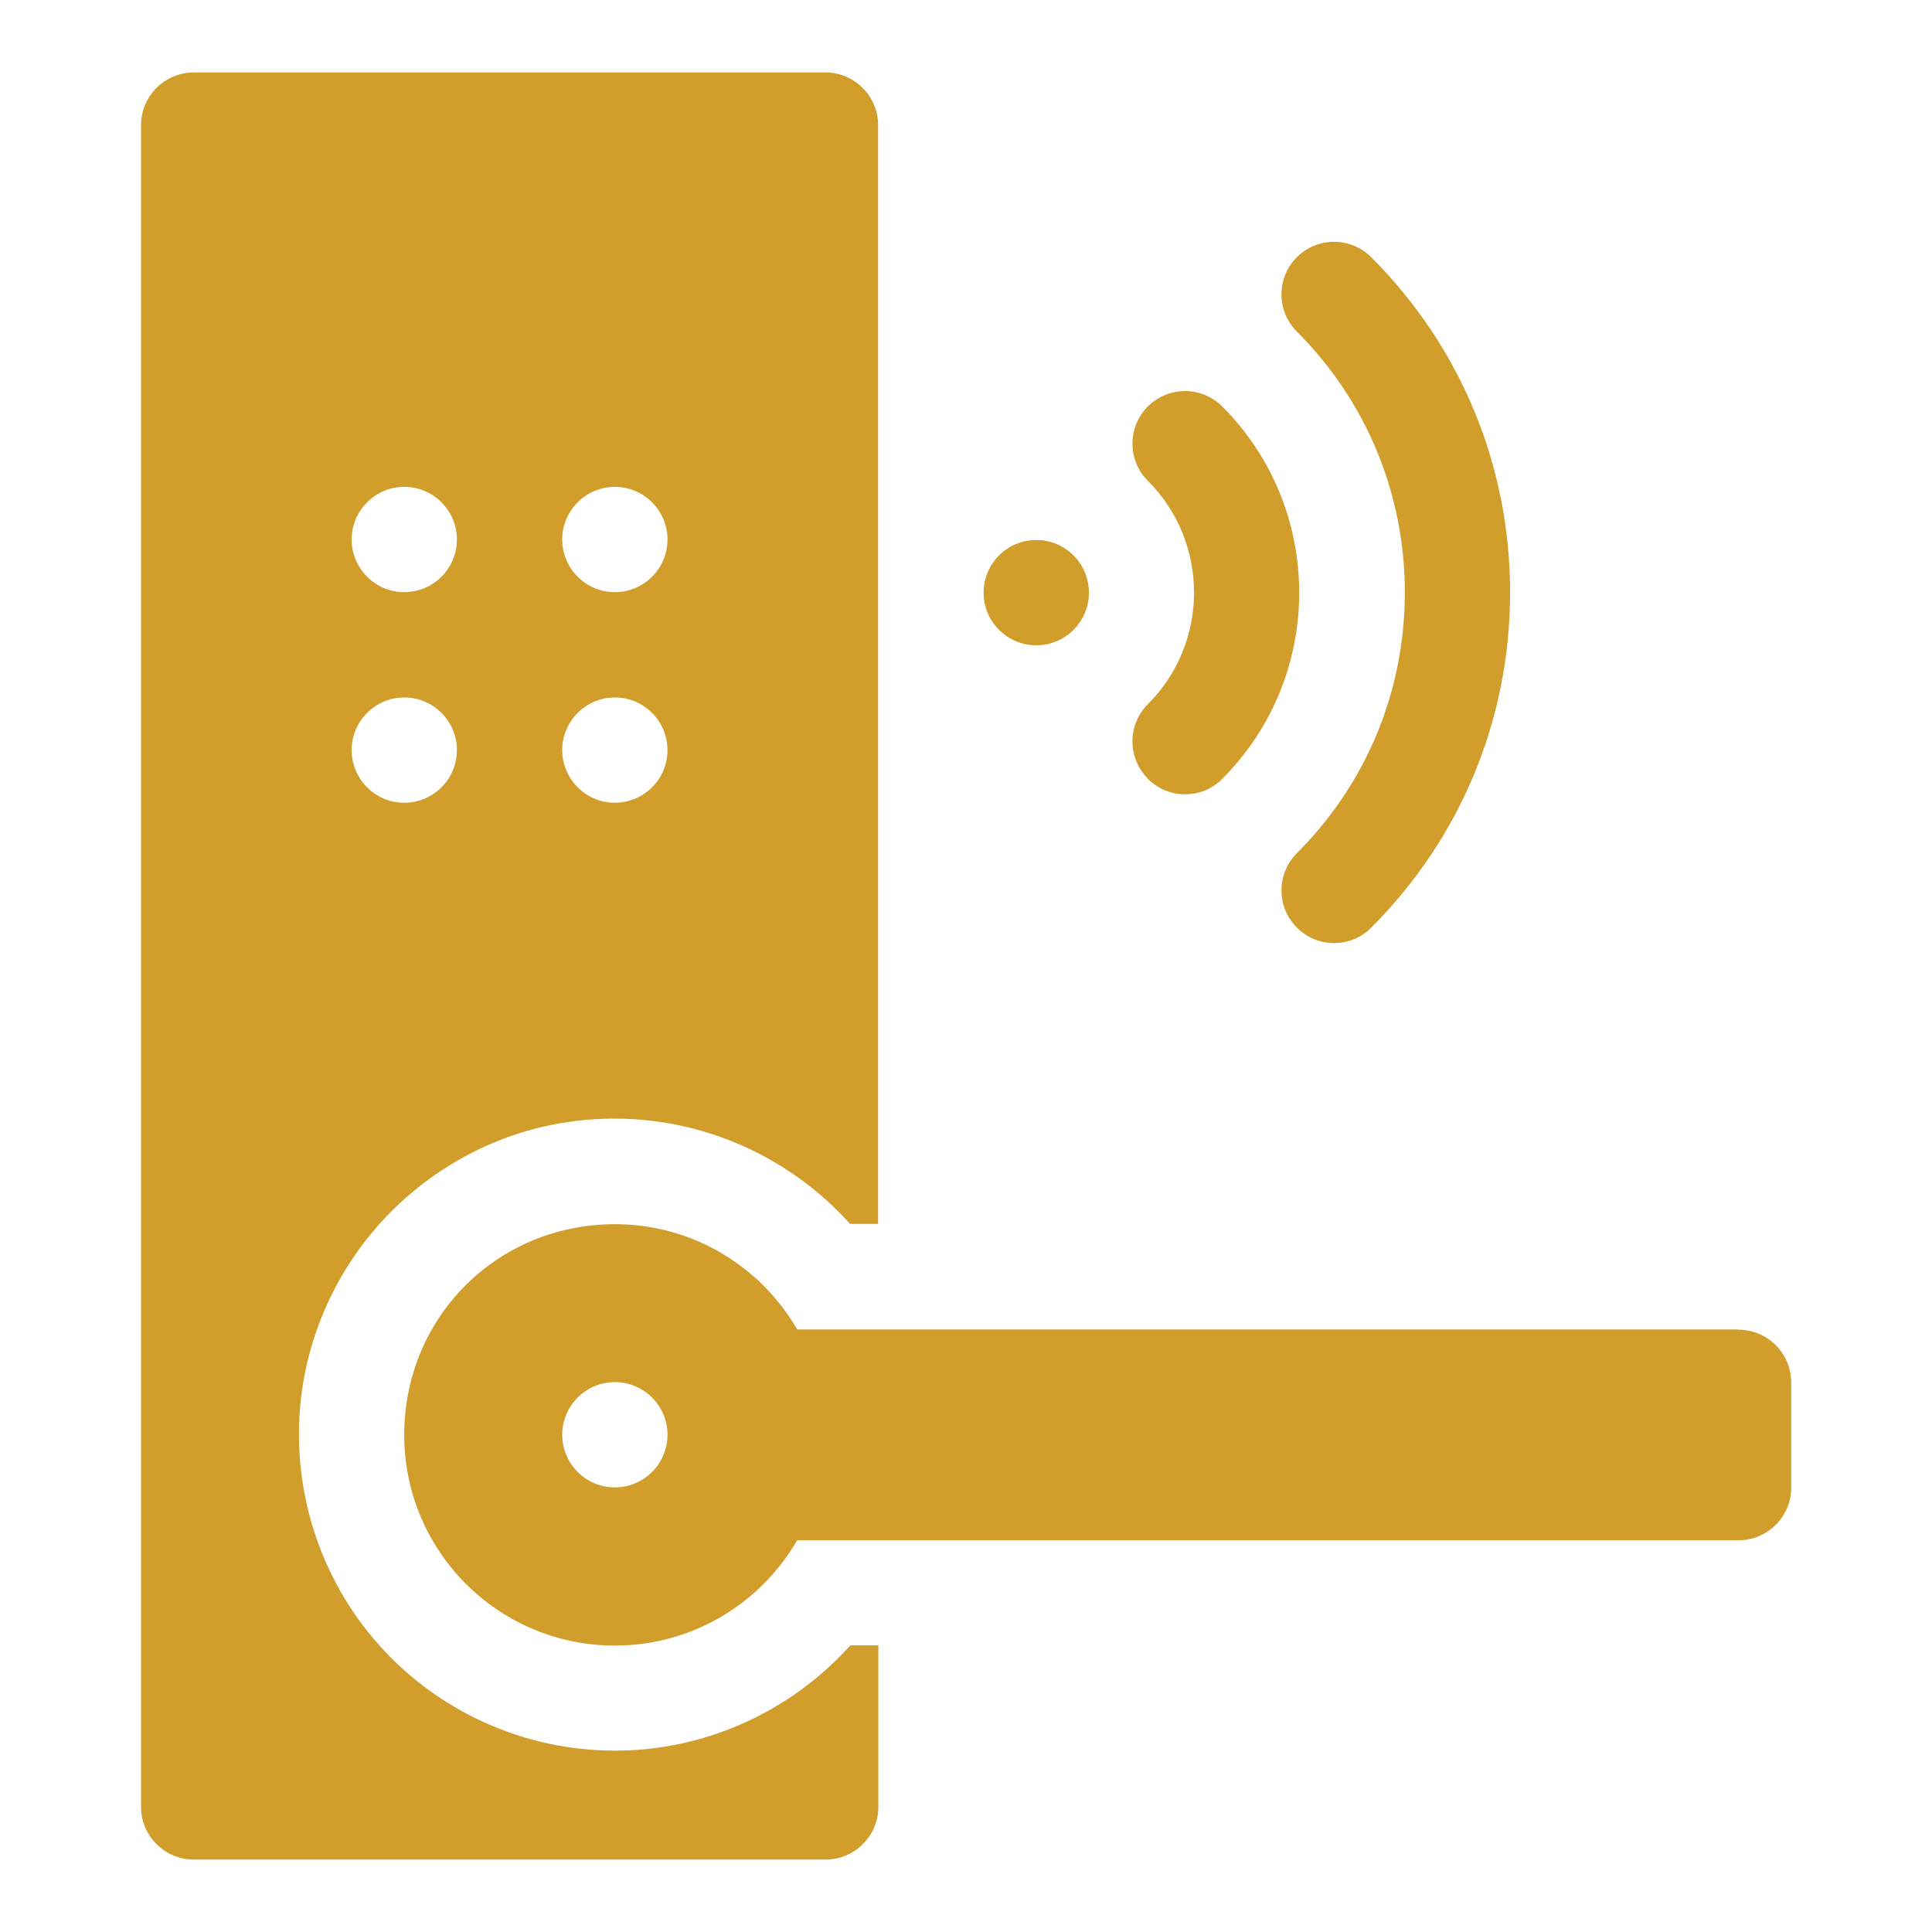
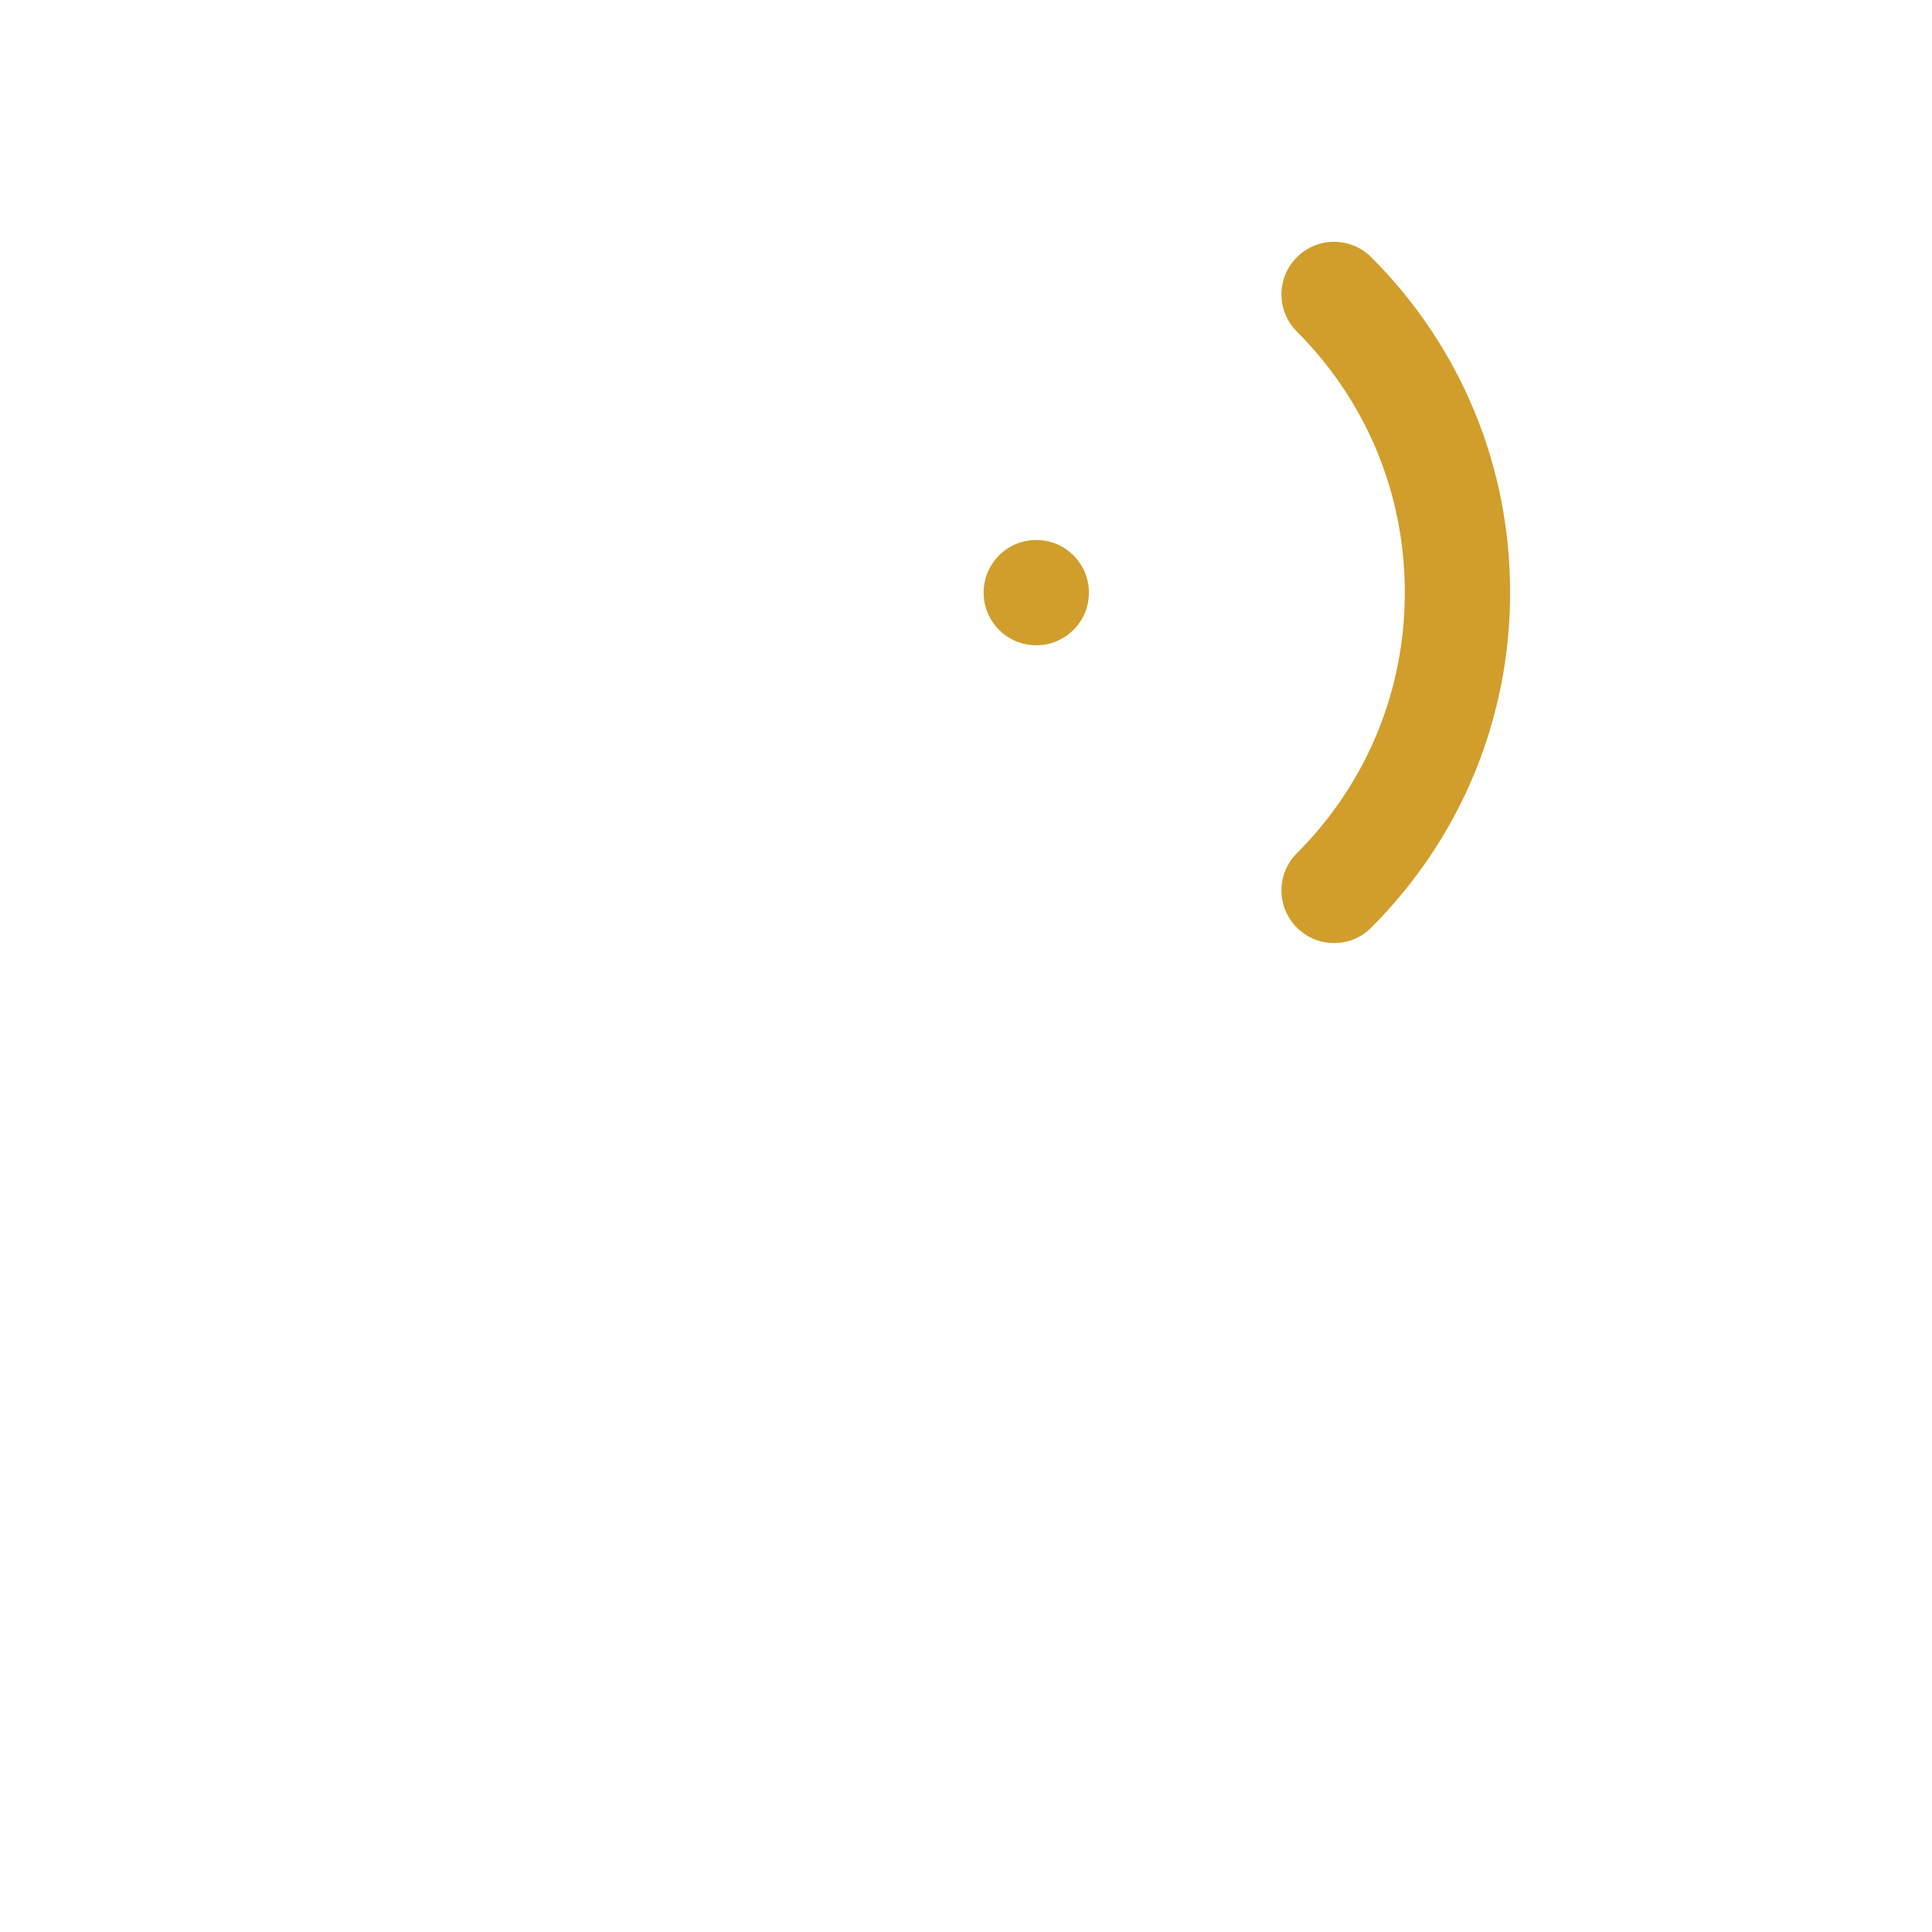
<svg xmlns="http://www.w3.org/2000/svg" id="Layer_1" data-name="Layer 1" viewBox="0 0 80 80">
  <defs>
    <style>      .cls-1 {        fill: #d19e2c;      }    </style>
  </defs>
-   <path class="cls-1" d="M25.46,72.49c-3.73,0-7.3-1.6-9.78-4.39-2.48-2.79-3.65-6.53-3.21-10.26,.33-2.78,1.59-5.45,3.56-7.5,1.98-2.06,4.59-3.43,7.36-3.86,.69-.11,1.38-.16,2.07-.16,3.74,0,7.28,1.62,9.74,4.36h1.16V5.18c0-1.2-.98-2.18-2.18-2.18H8.02c-1.2,0-2.18,.98-2.18,2.18V74.82c0,1.2,.98,2.18,2.18,2.18h26.17c1.2,0,2.18-.98,2.18-2.18v-6.69h-1.16c-2.46,2.74-6,4.36-9.74,4.36ZM16.74,28.88c1.2,0,2.18,.98,2.18,2.18s-.98,2.18-2.18,2.18-2.18-.98-2.18-2.18,.98-2.18,2.18-2.18Zm-2.18-6.54c0-1.2,.98-2.18,2.18-2.18s2.18,.98,2.18,2.18-.98,2.18-2.18,2.18-2.18-.98-2.18-2.18Zm10.9,6.54c1.2,0,2.18,.98,2.18,2.18s-.98,2.18-2.18,2.18-2.18-.98-2.18-2.18,.98-2.18,2.18-2.18Zm-2.18-6.54c0-1.2,.98-2.18,2.18-2.18s2.18,.98,2.18,2.18-.98,2.18-2.18,2.18-2.18-.98-2.18-2.18Z" />
-   <path class="cls-1" d="M71.98,55.05H33.01c-1.71-2.96-5.11-4.82-8.89-4.26-3.8,.57-6.75,3.53-7.29,7.34-.77,5.39,3.39,10.01,8.63,10.01,3.23,0,6.04-1.76,7.55-4.36h38.98c1.2,0,2.18-.98,2.18-2.18v-4.36c0-1.2-.98-2.18-2.18-2.18Zm-46.52,6.54c-1.2,0-2.18-.98-2.18-2.18s.98-2.18,2.18-2.18,2.18,.98,2.18,2.18-.98,2.18-2.18,2.18Z" />
-   <path class="cls-1" d="M47.53,32.25c.43,.43,.98,.64,1.54,.64h0c.56,0,1.12-.21,1.54-.64,4.25-4.25,4.25-11.17,0-15.42-.85-.85-2.23-.85-3.08,0s-.85,2.23,0,3.08c2.55,2.55,2.55,6.7,0,9.25-.85,.85-.85,2.23,0,3.08Z" />
  <path class="cls-1" d="M58.17,24.54c0,4.08-1.59,7.91-4.47,10.79-.85,.85-.85,2.23,0,3.08,.43,.43,.98,.64,1.54,.64h0c.56,0,1.12-.21,1.54-.64,3.71-3.71,5.75-8.64,5.75-13.88s-2.04-10.17-5.75-13.88c-.85-.85-2.23-.85-3.08,0-.85,.85-.85,2.23,0,3.08,2.88,2.88,4.47,6.72,4.47,10.79Z" />
  <circle class="cls-1" cx="42.91" cy="24.54" r="2.18" />
</svg>